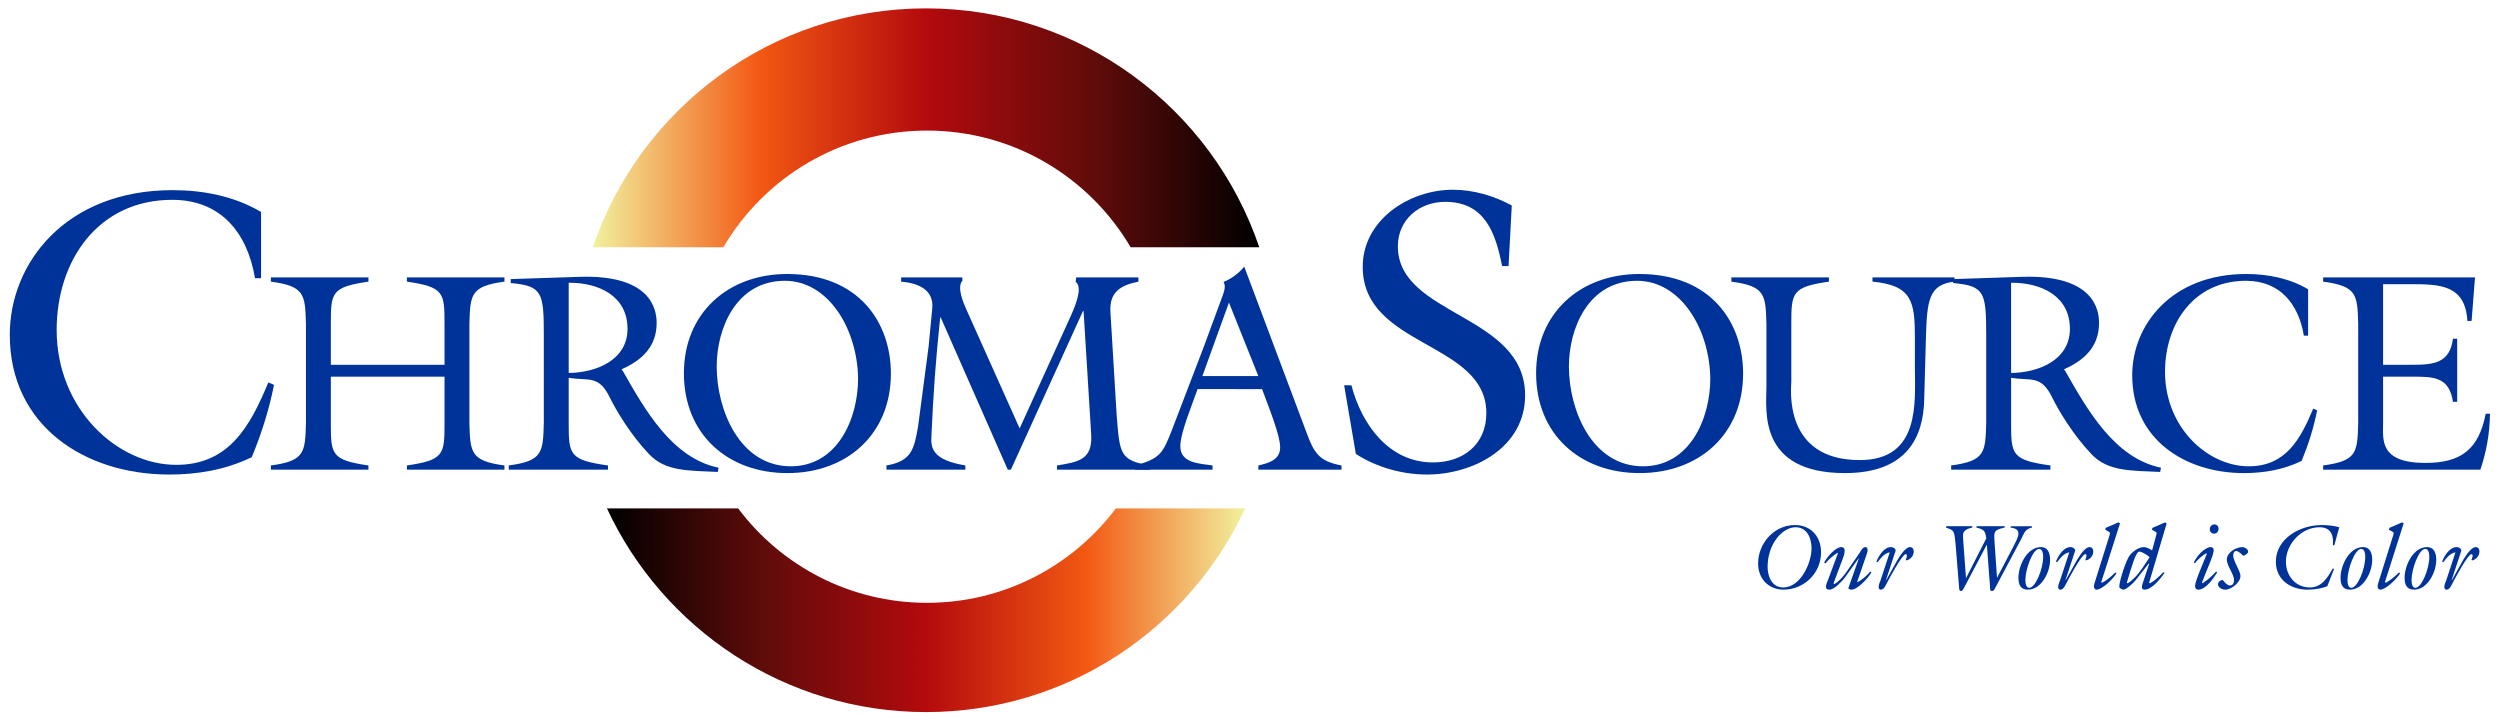
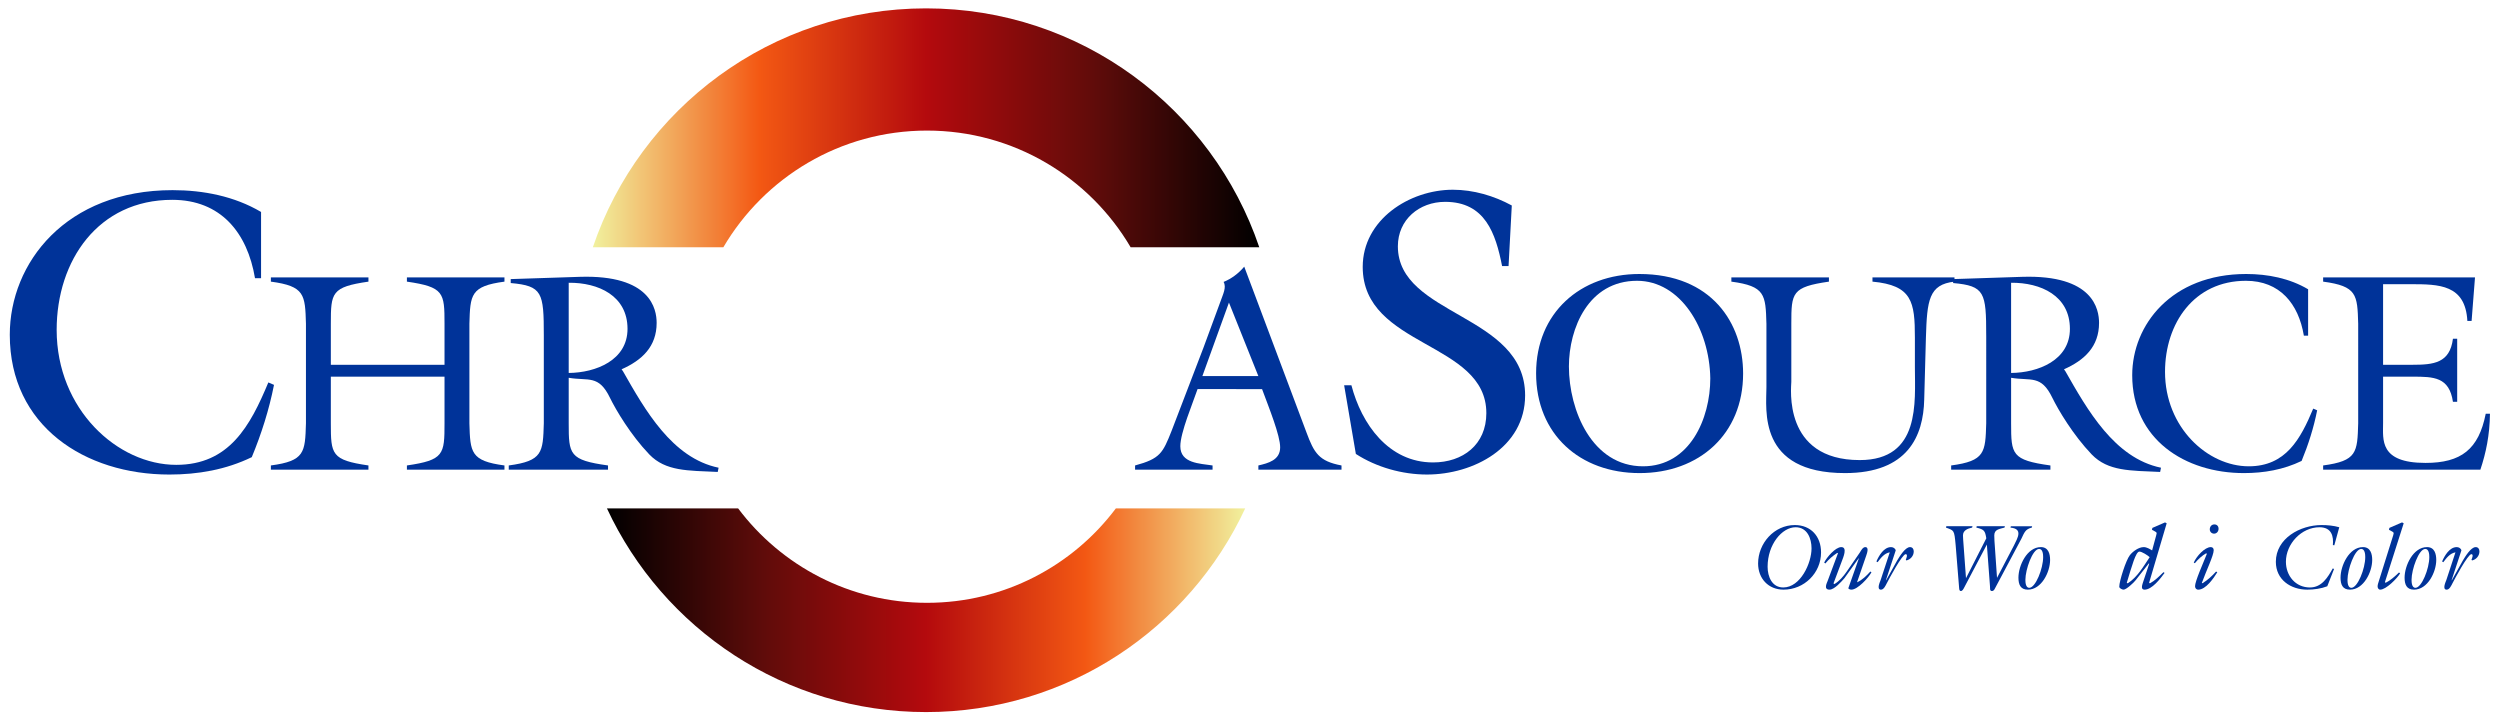
<svg xmlns="http://www.w3.org/2000/svg" version="1.1" id="Layer_1" x="0px" y="0px" width="332.25px" height="96px" viewBox="0 0 332.25 96" enable-background="new 0 0 332.25 96" xml:space="preserve">
  <g>
    <path fill="#003399" d="M242.018,73.415c0,2.749-2.25,4.95-4.986,4.95c-2.007,0-3.381-1.472-3.381-3.479c0-2.676,2.129-5.107,4.877-5.107C240.668,69.779,242.018,71.287,242.018,73.415z M234.915,75.325c0,1.313,0.584,2.748,2.08,2.748c2.286,0,3.758-3.235,3.758-5.193c0-1.325-0.571-2.809-2.116-2.809C236.837,70.071,234.915,72.345,234.915,75.325z" />
    <path fill="#003399" d="M244.267,73.524l-0.097-0.048c-0.584,0.389-1.131,0.851-1.581,1.41l-0.158-0.121c0.328-0.682,1.496-2.056,2.274-2.056c0.875,0,0.23,1.436,0.097,1.813l-1.131,3.016l0.122,0.085c0.669-0.401,1.191-1.021,1.63-1.653l1.775-2.579c0.134-0.23,0.377-0.681,0.693-0.681c0.559,0,0.206,0.888,0.134,1.119l-1.229,3.563c0.693-0.305,1.265-0.876,1.775-1.436l0.146,0.098c-0.377,0.717-1.836,2.311-2.663,2.311c-0.134,0-0.341-0.049-0.413-0.183l1.398-3.965l-0.024-0.024l-1.885,2.64c-0.39,0.45-1.338,1.532-1.982,1.532c-0.84,0-0.341-0.912-0.256-1.155L244.267,73.524z" />
    <path fill="#003399" d="M250.64,77.101l0.024,0.024l1.472-2.64c0.304-0.498,1.058-1.775,1.702-1.775c0.341,0,0.499,0.268,0.499,0.571c0,0.597-0.438,1.083-0.985,1.204l-0.073-0.109c0.062-0.121,0.316-0.729-0.012-0.729c-0.462,0-2.237,3.332-2.518,3.88c-0.146,0.279-0.389,0.839-0.766,0.839c-0.621,0-0.134-1.034-0.049-1.265l1.216-3.697c-0.742,0.121-1.24,0.814-1.617,1.313l-0.158-0.098c0.328-0.766,0.985-1.909,1.945-1.909c0.268,0,0.56,0.158,0.621,0.438L250.64,77.101z" />
    <path fill="#003399" d="M265.063,71.871l0.341,4.925l2.25-4.305c0.499-1.021,1.229-2.214-0.462-2.372l0.049-0.182h2.833l-0.049,0.182c-0.851,0.207-0.973,0.621-1.386,1.484l-3.563,6.701c-0.061,0.121-0.183,0.243-0.341,0.243c-0.243,0-0.255-0.183-0.255-0.377l-0.013-0.292l-0.413-5.51l-3.064,5.813c-0.062,0.122-0.207,0.365-0.377,0.365c-0.231,0-0.22-0.219-0.244-0.39l-0.462-5.703c-0.194-2.068-0.194-1.922-1.289-2.336l0.049-0.182h3.479l-0.049,0.182c-0.56,0.122-1.217,0.341-1.217,1.046l0.024,0.523l0.377,5.156l2.7-5.302c-0.17-0.998-0.255-1.168-1.325-1.424l0.048-0.182h3.746l-0.049,0.182c-0.607,0.183-1.361,0.207-1.361,1.034L265.063,71.871z" />
    <path fill="#003399" d="M272.458,74.425c0,1.581-1.131,3.94-2.955,3.94c-0.985,0-1.253-0.682-1.253-1.594c0-1.604,1.144-4.062,2.98-4.062C272.228,72.71,272.458,73.598,272.458,74.425z M269.175,77.052c0,0.341,0.036,1.07,0.511,1.07c0.839,0,1.849-2.554,1.849-4.087c0-0.353-0.049-1.082-0.535-1.082C270.123,72.953,269.175,75.702,269.175,77.052z" />
-     <path fill="#003399" d="M274.501,77.101l0.024,0.024l1.472-2.64c0.304-0.498,1.058-1.775,1.702-1.775c0.341,0,0.499,0.268,0.499,0.571c0,0.597-0.438,1.083-0.985,1.204l-0.073-0.109c0.062-0.121,0.316-0.729-0.012-0.729c-0.462,0-2.237,3.332-2.518,3.88c-0.146,0.279-0.389,0.839-0.766,0.839c-0.621,0-0.134-1.034-0.049-1.265l1.216-3.697c-0.742,0.121-1.24,0.814-1.617,1.313l-0.158-0.098c0.328-0.766,0.985-1.909,1.945-1.909c0.268,0,0.56,0.158,0.621,0.438L274.501,77.101z" />
-     <path fill="#003399" d="M279.256,77.368l0.098,0.085c0.645-0.328,1.18-0.803,1.775-1.374l0.146,0.121c-0.389,0.669-1.873,2.165-2.639,2.165c-0.231,0-0.353-0.219-0.353-0.426c0-0.219,0.085-0.462,0.194-0.803l1.885-6.008c0.073-0.389,0.194-0.316-0.571-0.718l0.061-0.255l1.679-0.729l0.219,0.121L279.256,77.368z" />
    <path fill="#003399" d="M285.616,77.453l0.109,0.073c0.669-0.365,1.204-0.9,1.8-1.484l0.146,0.098c-0.56,0.778-1.679,2.226-2.664,2.226c-0.522,0-0.315-0.608-0.23-0.888l0.852-2.554l-0.049-0.049l-1.764,2.25c-0.219,0.292-1.229,1.24-1.593,1.24c-0.183,0-0.572-0.183-0.572-0.39c0-0.754,0.9-3.563,1.411-4.195c0.401-0.511,1.18-1.07,1.836-1.07c0.401,0,0.791,0.243,1.119,0.438l0.547-2.019c0.073-0.389,0.195-0.316-0.571-0.718l0.061-0.255l1.679-0.729l0.219,0.121L285.616,77.453z M282.771,77.526c1.289-0.815,2.104-2.263,2.919-3.479c-0.256-0.243-1.034-0.742-1.362-0.742c-0.486,0-0.997,1.909-1.679,4.147L282.771,77.526z" />
    <path fill="#003399" d="M294.677,76.055c-0.475,0.778-1.521,2.311-2.529,2.311c-0.268,0-0.426-0.207-0.426-0.462c0-0.633,1.046-3.004,1.568-4.293l-0.085-0.086c-0.511,0.28-1.167,0.876-1.508,1.326l-0.146-0.085c0.377-0.863,1.471-2.056,2.262-2.056c0.255,0,0.389,0.17,0.389,0.413c0,0.693-0.984,2.713-1.58,4.354l0.085,0.036c0.681-0.413,1.276-0.961,1.812-1.557L294.677,76.055z M294.847,70.277c0,0.341-0.243,0.645-0.596,0.645c-0.328,0-0.571-0.255-0.571-0.571c0-0.353,0.231-0.656,0.608-0.656C294.641,69.694,294.847,69.938,294.847,70.277z" />
-     <path fill="#003399" d="M297.279,75.228c0.231,0.486,0.475,0.948,0.475,1.35c0,0.815-1.217,1.788-1.995,1.788c-0.413,0-0.984-0.243-0.984-0.729c0-0.305,0.328-0.56,0.62-0.56c0.255,0.279,0.56,0.729,0.985,0.729c0.401,0,0.522-0.389,0.522-0.742c0-0.353-0.231-0.826-0.475-1.313c-0.243-0.486-0.486-0.984-0.486-1.374c0-0.948,1.217-1.666,2.08-1.666c0.292,0,0.754,0.268,0.754,0.596c0,0.28-0.426,0.486-0.645,0.56c-0.194-0.183-0.645-0.645-0.937-0.645c-0.28,0-0.401,0.304-0.401,0.548C296.793,74.23,297.036,74.729,297.279,75.228z" />
    <path fill="#003399" d="M310.231,72.467l-0.194-0.024c0.109-1.131-0.134-2.371-1.775-2.371c-2.396,0-4.464,2.201-4.464,4.585c0,1.86,1.277,3.417,3.187,3.417c1.581,0,2.371-1.338,3.04-2.529l0.171,0.072l-0.9,2.299c-0.814,0.316-1.775,0.45-2.651,0.45c-2.213,0-4.184-1.326-4.184-3.697c0-3.125,3.247-4.889,6.069-4.889c0.79,0,1.604,0.073,2.359,0.292L310.231,72.467z" />
    <path fill="#003399" d="M315.266,74.425c0,1.581-1.131,3.94-2.955,3.94c-0.985,0-1.253-0.682-1.253-1.594c0-1.604,1.144-4.062,2.98-4.062C315.035,72.71,315.266,73.598,315.266,74.425z M311.982,77.052c0,0.341,0.036,1.07,0.511,1.07c0.839,0,1.849-2.554,1.849-4.087c0-0.353-0.049-1.082-0.535-1.082C312.931,72.953,311.982,75.702,311.982,77.052z" />
    <path fill="#003399" d="M316.956,77.368l0.098,0.085c0.645-0.328,1.18-0.803,1.775-1.374l0.146,0.121c-0.389,0.669-1.873,2.165-2.639,2.165c-0.231,0-0.353-0.219-0.353-0.426c0-0.219,0.085-0.462,0.194-0.803l1.885-6.008c0.073-0.389,0.194-0.316-0.571-0.718l0.061-0.255l1.679-0.729l0.219,0.121L316.956,77.368z" />
    <path fill="#003399" d="M323.778,74.425c0,1.581-1.131,3.94-2.955,3.94c-0.985,0-1.253-0.682-1.253-1.594c0-1.604,1.144-4.062,2.98-4.062C323.548,72.71,323.778,73.598,323.778,74.425z M320.495,77.052c0,0.341,0.036,1.07,0.511,1.07c0.839,0,1.849-2.554,1.849-4.087c0-0.353-0.049-1.082-0.535-1.082C321.443,72.953,320.495,75.702,320.495,77.052z" />
    <path fill="#003399" d="M325.821,77.101l0.024,0.024l1.472-2.64c0.304-0.498,1.058-1.775,1.702-1.775c0.341,0,0.499,0.268,0.499,0.571c0,0.597-0.438,1.083-0.985,1.204l-0.073-0.109c0.062-0.121,0.316-0.729-0.012-0.729c-0.462,0-2.237,3.332-2.518,3.88c-0.146,0.279-0.389,0.839-0.766,0.839c-0.621,0-0.134-1.034-0.049-1.265l1.216-3.697c-0.742,0.121-1.24,0.814-1.617,1.313l-0.158-0.098c0.328-0.766,0.985-1.909,1.945-1.909c0.268,0,0.56,0.158,0.621,0.438L325.821,77.101z" />
  </g>
  <g>
    <path fill="#003399" d="M34.696,36.972H33.89c-1.019-6.067-4.563-10.415-11.005-10.415c-9.826,0-15.355,8.053-15.355,17.289c0,10.575,8.107,17.932,15.892,17.932c7.033,0,9.825-5.154,12.241-10.953l0.752,0.323c-0.645,3.274-1.665,6.497-2.954,9.609c-3.436,1.665-7.141,2.31-10.953,2.31c-11.221,0-21.208-6.442-21.208-18.576c0-9.557,7.463-19.221,21.637-19.221c4.081,0,8.215,0.805,11.758,2.899V36.972z" />
    <path fill="#003399" d="M43.968,56.257c0,4.135,0.075,4.887,4.998,5.601v0.563H36v-0.563c4.51-0.601,4.548-1.729,4.661-5.601V43.029c-0.113-3.871-0.15-4.999-4.661-5.6v-0.563h12.966v0.563c-4.923,0.715-4.998,1.466-4.998,5.6v5.45h15.108v-5.45c0-4.134-0.075-4.885-4.999-5.6v-0.563h12.965v0.563c-4.509,0.601-4.547,1.729-4.66,5.6v13.229c0.112,3.872,0.151,5,4.66,5.601v0.563H54.078v-0.563c4.923-0.714,4.999-1.466,4.999-5.601v-6.2H43.968V56.257z" />
    <path fill="#003399" d="M72.273,44.607c0-5.749-0.188-6.613-4.398-6.99v-0.526l9.17-0.3c9.472-0.301,10.223,4.322,10.223,6.125c0,3.158-1.954,4.961-4.66,6.163l0.188,0.264C85.69,54.417,89.298,60.88,95.5,62.159l-0.113,0.563c-3.984-0.187-6.916-0.073-9.095-2.329c-2.481-2.595-4.436-5.902-5.224-7.517c-1.504-3.119-2.857-2.218-5.487-2.668v6.05c0,4.135,0.075,4.887,5.224,5.601v0.563H67.613v-0.563c4.51-0.601,4.547-1.729,4.66-5.601V44.607z M75.581,49.567c3.607-0.036,7.816-1.69,7.816-5.862c0-4.397-3.871-6.164-7.816-6.126V49.567z" />
-     <path fill="#003399" d="M118.4,49.644c0,8.08-5.862,13.23-13.755,13.23c-7.93,0-13.755-5.151-13.755-13.267c0-8.006,5.863-13.192,13.718-13.192C114.229,36.415,118.4,42.955,118.4,49.644z M95.25,48.704c0,5.824,3.082,13.267,9.847,13.267c6.201,0,8.944-6.314,8.944-11.689c-0.112-6.65-3.983-12.965-9.733-12.965C97.844,37.317,95.25,43.631,95.25,48.704z" />
-     <path fill="#003399" d="M135.512,56.935l6.802-14.958c0.94-2.066,1.466-3.947,0.639-4.51l0.075-0.601h8.268v0.563c-2.405,0.49-3.871,1.392-3.72,4.021l0.827,13.681c0.414,5.223,0.414,6.051,4.435,6.727v0.563h-12.365v-0.563c2.895-0.452,4.736-0.79,4.548-4.097l-1.015-16.424h-0.076l-9.584,21.083h-0.413l-8.907-20.219h-0.075c-0.601,5.75-0.902,9.922-1.165,15.747c-0.075,1.467-0.038,3.158,4.511,3.91v0.563h-10.486v-0.563c3.345-0.563,3.683-2.181,4.209-5.224l1.39-10.561l0.489-5.112c0.225-2.479-1.917-3.345-4.134-3.533v-0.563h8.118l0.038,0.414c-0.827,0.864,0.187,3.119,0.451,3.719L135.512,56.935z" />
    <path fill="#003399" d="M159.157,51.71c-0.639,1.879-2.292,5.789-2.292,7.593c0,2.293,2.594,2.293,4.284,2.556v0.563h-10.297v-0.563c3.345-0.901,3.683-1.655,4.847-4.585l4.248-11.087l2.255-6.125c0.338-0.978,0.826-1.879,0.412-2.594c1.016-0.414,1.955-1.09,2.745-2.029l8.267,22.023c1.016,2.742,1.656,3.834,4.66,4.397v0.563h-11.049v-0.563c1.315-0.302,2.895-0.714,2.895-2.405c0-1.579-1.428-5.113-2.405-7.743H159.157z M163.328,40.211l-3.532,9.771h7.44L163.328,40.211z" />
    <path fill="#003399" d="M200.487,35.363h-0.858c-0.858-4.35-2.257-8.538-7.572-8.538c-3.436,0-6.28,2.362-6.28,5.907c0,9.288,16.911,8.965,16.911,19.812c0,6.925-6.871,10.522-13.046,10.522c-3.275,0-6.711-0.966-9.448-2.737l-1.558-9.128h0.966c1.342,5.154,4.94,10.257,10.847,10.257c3.971,0,7.086-2.363,7.086-6.551c0-9.556-16.429-8.697-16.429-19.437c0-6.282,6.227-10.254,11.973-10.254c2.738,0,5.476,0.805,7.839,2.093L200.487,35.363z" />
    <path fill="#003399" d="M231.659,49.644c0,8.08-5.863,13.23-13.755,13.23c-7.93,0-13.756-5.151-13.756-13.267c0-8.006,5.862-13.192,13.717-13.192C227.487,36.415,231.659,42.955,231.659,49.644z M208.508,48.704c0,5.824,3.082,13.267,9.847,13.267c6.201,0,8.943-6.314,8.943-11.689c-0.111-6.65-3.983-12.965-9.732-12.965C211.101,37.317,208.508,43.631,208.508,48.704z" />
    <path fill="#003399" d="M259.751,36.866v0.563c-3.421,0.376-3.647,2.482-3.797,7.442l-0.226,8.231c-0.111,4.847-2.18,9.772-10.523,9.772c-11.65,0-10.447-8.42-10.447-11.425v-8.42c-0.112-3.871-0.15-4.999-4.66-5.6v-0.563h12.967v0.563c-4.925,0.715-4.999,1.466-4.999,5.6v7.704c0,0.716-1.203,10.412,9.095,10.412c8.117,0,7.328-7.743,7.328-12.326v-3.948c0-4.773-0.375-6.952-5.638-7.442v-0.563H259.751z" />
    <path fill="#003399" d="M263.967,44.607c0-5.749-0.186-6.613-4.396-6.99v-0.526l9.17-0.3c9.471-0.301,10.223,4.322,10.223,6.125c0,3.158-1.954,4.961-4.659,6.163l0.187,0.264c2.894,5.074,6.502,11.537,12.704,12.816l-0.114,0.563c-3.983-0.187-6.915-0.073-9.095-2.329c-2.479-2.595-4.435-5.902-5.225-7.517c-1.503-3.119-2.854-2.218-5.485-2.668v6.05c0,4.135,0.073,4.887,5.224,5.601v0.563h-13.192v-0.563c4.511-0.601,4.548-1.729,4.66-5.601V44.607z M267.275,49.567c3.606-0.036,7.816-1.69,7.816-5.862c0-4.397-3.87-6.164-7.816-6.126V49.567z" />
    <path fill="#003399" d="M306.748,44.607h-0.565c-0.712-4.247-3.193-7.29-7.704-7.29c-6.876,0-10.748,5.638-10.748,12.102c0,7.404,5.677,12.552,11.125,12.552c4.922,0,6.877-3.608,8.568-7.666l0.526,0.223c-0.451,2.294-1.165,4.548-2.066,6.729c-2.405,1.163-5,1.616-7.668,1.616c-7.854,0-14.845-4.511-14.845-13.006c0-6.689,5.224-13.453,15.146-13.453c2.857,0,5.751,0.563,8.231,2.029V44.607z" />
    <path fill="#003399" d="M308.744,61.858c4.51-0.601,4.549-1.729,4.66-5.601V43.029c-0.111-3.871-0.15-4.999-4.66-5.6v-0.563h20.183l-0.452,5.787h-0.563c-0.264-4.847-3.759-4.884-7.555-4.884h-3.646v10.71h3.909c2.82,0,4.962-0.225,5.375-3.457h0.564v8.38h-0.564c-0.487-3.307-2.555-3.344-5.375-3.344h-3.909v6.163c0,2.218-0.524,5.3,5.639,5.3c4.735,0,7.066-1.804,8.004-6.539h0.563c-0.038,2.857-0.525,5.186-1.276,7.44h-20.896V61.858z" />
  </g>
  <linearGradient id="SVGID_1_" gradientUnits="userSpaceOnUse" x1="78.791" y1="16.986" x2="167.359" y2="16.986">
    <stop offset="0" style="stop-color:#F1F19E" />
    <stop offset="0.25" style="stop-color:#F35813" />
    <stop offset="0.5" style="stop-color:#B40A0D" />
    <stop offset="0.75" style="stop-color:#610C0A" />
    <stop offset="1" style="stop-color:#000000" />
  </linearGradient>
  <path fill="url(#SVGID_1_)" d="M96.133,32.86c5.452-9.275,15.528-15.506,27.064-15.506c11.537,0,21.613,6.23,27.065,15.506h17.096c-6.256-18.458-23.712-31.748-44.285-31.748c-20.571,0-38.027,13.29-44.284,31.748H96.133z" />
  <linearGradient id="SVGID_2_" gradientUnits="userSpaceOnUse" x1="165.489" y1="81.099" x2="80.662" y2="81.099">
    <stop offset="0" style="stop-color:#F1F19E" />
    <stop offset="0.25" style="stop-color:#F35813" />
    <stop offset="0.5" style="stop-color:#B40A0D" />
    <stop offset="0.75" style="stop-color:#610C0A" />
    <stop offset="1" style="stop-color:#000000" />
  </linearGradient>
  <path fill="url(#SVGID_2_)" d="M148.302,67.563c-5.725,7.621-14.838,12.552-25.104,12.552c-10.265,0-19.378-4.931-25.104-12.552H80.661c7.433,15.984,23.624,27.072,42.414,27.072c18.79,0,34.982-11.088,42.415-27.072H148.302z" />
</svg>